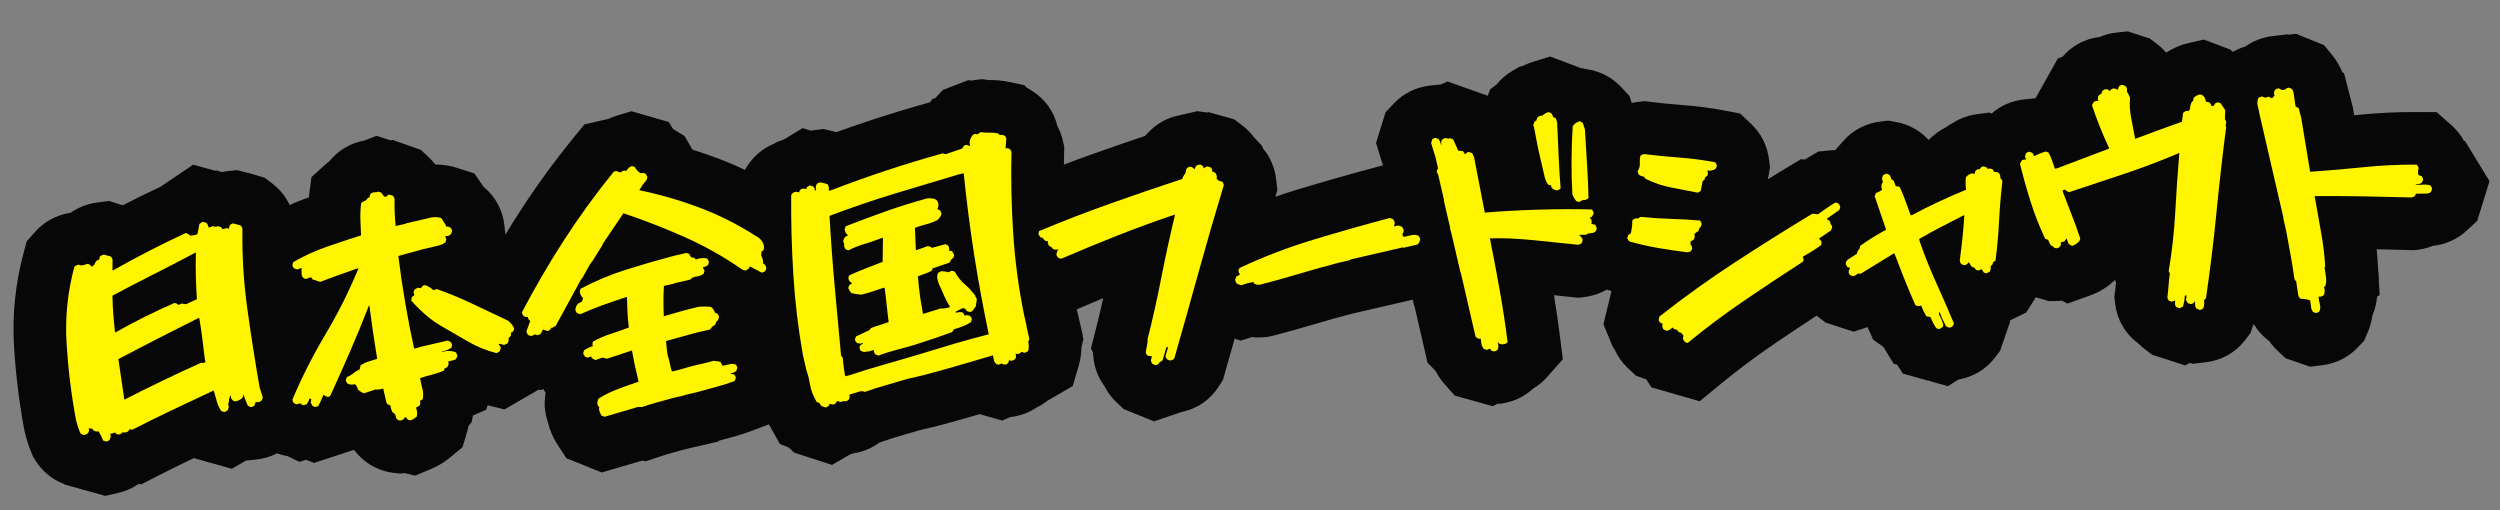
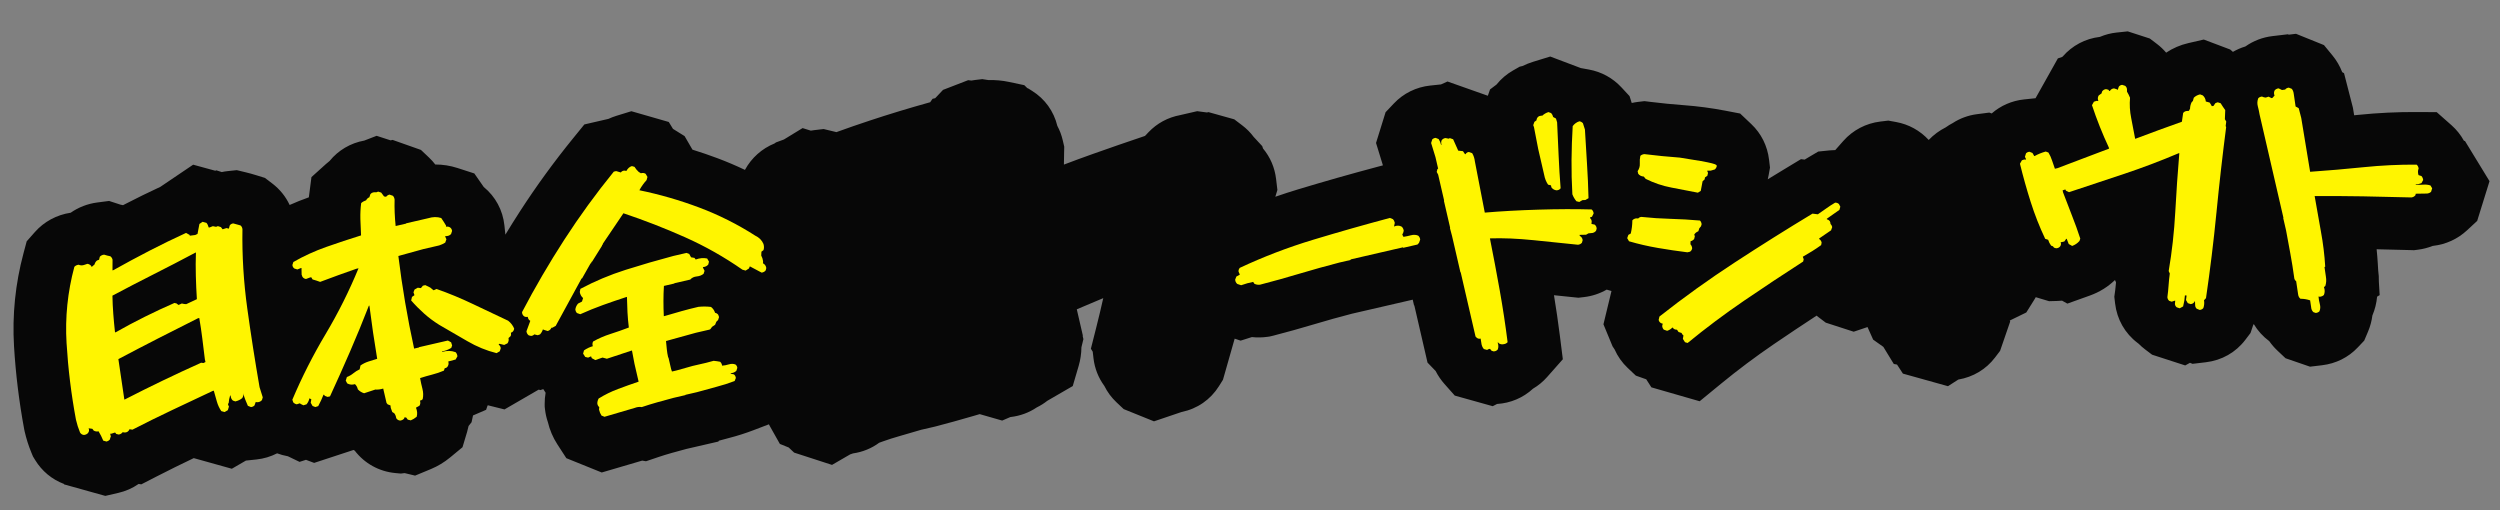
<svg xmlns="http://www.w3.org/2000/svg" width="632" height="129" viewBox="0 0 632 129" fill="none">
  <rect x="0" y="0" width="632" height="129" fill="#808080" stroke="none" />
  <path d="M623.149 35.658L622.882 35.575C622.066 34.105 621.001 32.773 619.744 31.66L616.001 28.351L611.005 28.322C606.088 28.293 601.098 28.535 596.191 29.036C595.839 29.072 595.486 29.107 595.132 29.142L594.819 27.241L592.572 18.5L592.109 18.243C591.515 16.702 590.692 15.286 589.652 14.02L587.498 11.399L580.431 8.546L578.595 8.764L578.39 8.663L574.465 9.129C571.992 9.424 569.644 10.325 567.629 11.748C566.518 12.082 565.465 12.539 564.479 13.114L563.796 12.519L557.114 9.995L553.187 10.903C551.165 11.37 549.275 12.188 547.601 13.313C546.914 12.499 546.134 11.758 545.271 11.103L543.475 9.739L537.898 7.931L535.089 8.227C533.612 8.382 532.189 8.752 530.85 9.326L530.821 9.329C527.154 9.765 523.844 11.522 521.444 14.295L521.296 14.401L520.23 14.763L514.586 24.83L511.649 25.139C508.612 25.459 505.766 26.703 503.502 28.68L502.888 28.462L499.733 28.872C497.576 29.153 495.489 29.918 493.684 31.088C493.057 31.414 492.452 31.787 491.877 32.199C490.263 33.013 488.824 34.078 487.578 35.38C485.363 32.989 482.506 31.419 479.319 30.843L477.358 30.488L475.382 30.723C471.734 31.155 468.396 32.901 465.982 35.64L463.953 37.94C463.485 37.942 463.023 37.967 462.544 38.016L459.65 38.313L457.146 39.79C456.837 39.972 456.528 40.159 456.221 40.351L455.287 40.233L451.327 42.624C449.85 43.515 448.369 44.417 446.888 45.327C446.971 44.997 447.043 44.663 447.104 44.325L447.455 42.374L447.221 40.404C446.803 36.88 445.251 33.757 442.732 31.373L439.911 28.701L436.094 27.968C432.681 27.312 429.168 26.848 425.651 26.587C422.869 26.382 420.066 26.105 417.321 25.765L415.718 25.567L414.112 25.757C413.566 25.821 413.029 25.914 412.501 26.035L411.952 24.299L409.925 22.113C407.71 19.722 404.853 18.153 401.663 17.576L399.626 17.208L391.898 14.29L387.545 15.629C386.627 15.912 385.735 16.268 384.888 16.69L384.182 16.854L382.489 17.819C380.871 18.741 379.469 19.938 378.315 21.379L376.689 22.603L376.123 24.206L365.925 20.601L364.288 21.341L361.54 21.631C358.039 22 354.792 23.596 352.399 26.127L350.274 28.372L347.861 36.141L349.601 41.802L347.931 42.247C341.39 43.991 334.747 45.879 328.187 47.86C326.255 48.445 324.324 49.071 322.404 49.736L322.925 48.022L322.596 45.253C322.254 42.364 321.118 39.716 319.296 37.544L319.092 36.941L317.16 34.857C317.089 34.78 317.017 34.703 316.943 34.628C316.126 33.525 315.151 32.54 314.041 31.698L312.021 30.165L305.5 28.343L305.111 28.433C305.088 28.429 305.065 28.426 305.042 28.423L302.65 28.105L298.341 29.1C295.241 29.678 292.476 31.174 290.339 33.43L289.458 34.361C285.033 35.849 280.561 37.395 276.153 38.961C273.808 39.793 271.402 40.679 268.958 41.608C268.966 40.648 268.982 39.697 269.003 38.762L269.04 37.093L268.664 35.467C268.37 34.194 267.91 32.969 267.293 31.818C266.398 28.119 264.147 24.992 260.906 22.967L259.969 22.381L259.69 22.265L258.941 21.53L255.08 20.712C253.368 20.35 251.622 20.193 249.888 20.245L248.326 20.004L246.519 20.218C246.199 20.256 245.877 20.305 245.559 20.363L244.755 20.265L238.398 22.721L236.419 24.821L235.749 24.976L235.145 25.847L234.737 25.96C229.78 27.34 224.79 28.857 219.908 30.47C217.099 31.398 214.259 32.382 211.449 33.4L208.212 32.619L205.84 32.9C205.549 32.935 205.261 32.977 204.975 33.028L202.894 32.381L198.173 35.266L196.162 36.003L195.808 36.261C192.626 37.55 189.986 39.899 188.334 42.924L188.322 42.948C186.071 41.876 183.782 40.901 181.481 40.035C179.375 39.242 177.218 38.504 175.054 37.833L173.066 34.406L170.249 32.652C170.209 32.626 170.168 32.602 170.127 32.576L169.065 30.835L159.611 28.115L155.825 29.279C155.138 29.49 154.464 29.75 153.816 30.053L147.727 31.459L144.847 35.001C140.056 40.892 135.558 47.077 131.477 53.385C130.217 55.334 128.977 57.314 127.762 59.317L127.518 57.003C127.112 53.143 125.262 49.708 122.284 47.264L119.91 43.848L115.642 42.466C113.83 41.88 111.949 41.584 110.036 41.584C109.563 40.965 109.038 40.382 108.466 39.84L106.416 37.9L99.25 35.367L98.752 35.482L95.208 34.333L92.096 35.535C88.618 36.162 85.535 37.973 83.322 40.694C83.003 40.942 82.693 41.202 82.393 41.472L78.734 44.771L78.105 49.659C78.096 49.732 78.086 49.806 78.077 49.88C78.067 49.884 78.057 49.887 78.048 49.891C76.419 50.466 74.806 51.109 73.221 51.818C72.233 49.697 70.744 47.842 68.837 46.393L66.967 44.973L64.722 44.278C63.831 44.003 62.946 43.758 62.092 43.553L59.859 43.014L57.577 43.255C57.063 43.309 56.552 43.39 56.049 43.496L54.691 43.056L54.42 43.161L48.83 41.632L40.544 47.229C37.565 48.61 34.575 50.075 31.653 51.584C31.47 51.678 31.287 51.773 31.105 51.868L30.528 51.751C30.493 51.744 30.459 51.738 30.43 51.727L27.576 50.799L24.599 51.186C22.158 51.503 19.853 52.393 17.871 53.776C14.343 54.303 11.136 56.032 8.815 58.664L6.75 61.005L5.942 64.021C3.876 71.732 3.07 79.65 3.546 87.556C3.968 94.582 4.835 101.645 6.122 108.546L6.238 109.103C6.661 110.935 7.233 112.729 7.939 114.434L8.338 115.398L8.882 116.289C10.604 119.106 13.146 121.206 16.165 122.34L16.21 122.453L26.622 125.362L29.929 124.598C31.782 124.17 33.499 123.412 35.047 122.34L35.718 122.444L39.564 120.467C42.657 118.876 45.825 117.311 48.983 115.811L58.605 118.5L62.169 116.434L64.835 116.154C66.663 115.962 68.436 115.432 70.058 114.601C70.901 114.919 71.775 115.16 72.671 115.321L72.763 115.337L75.727 116.761L77.351 116.241L79.416 117.021L89.382 113.745L89.69 113.938C92.151 117.151 95.828 119.195 99.898 119.582L101.314 119.717L102.3 119.6L104.938 120.236L108.945 118.573C110.683 117.851 112.319 116.861 113.81 115.63L116.921 113.06L118.08 109.194C118.228 108.703 118.353 108.202 118.453 107.698L119.209 106.744L119.581 105.025L122.886 103.601L123.264 102.502L123.392 102.467L127.539 103.502L136.169 98.499L136.63 98.61L137.339 98.361L137.931 99.285C137.766 100.223 137.686 101.17 137.694 102.116L137.701 102.832L137.783 103.542C137.909 104.616 138.147 105.67 138.493 106.678C138.977 108.709 139.782 110.602 140.888 112.306L143.173 115.83L152.12 119.445L162.348 116.441L163.312 116.605L166.502 115.525C167.551 115.17 168.666 114.826 169.816 114.503C171.1 114.143 172.338 113.804 173.502 113.495L181.601 111.625L181.737 111.408C182.594 111.171 183.461 110.94 184.329 110.715C186.423 110.172 188.486 109.515 190.458 108.762L194.373 107.267C194.532 107.57 194.696 107.871 194.864 108.167L197.152 112.224L199.381 113.124L200.759 114.421L210.335 117.526L214.919 114.868L215.647 114.618C218.055 114.277 220.324 113.353 222.266 111.921L223.141 111.605C224.562 111.094 226.051 110.619 227.569 110.194C229.367 109.691 231.147 109.171 232.865 108.651L236.179 107.885L236.55 107.795C239.641 106.988 242.742 106.131 245.77 105.246L247.671 104.689L253.349 106.322L255.42 105.429L255.564 105.412C257.914 105.134 260.158 104.303 262.077 103.005C263.029 102.541 263.929 101.976 264.761 101.321L271.191 97.594L272.687 92.494C273.133 90.971 273.368 89.393 273.385 87.794L273.884 85.724L273.695 84.903L273.744 84.825L272.215 78.202L273.595 77.61C275.348 76.859 277.122 76.11 278.904 75.368C278.35 77.839 277.764 80.298 277.149 82.726L275.777 88.153L276.241 88.913L276.436 90.583C276.732 93.121 277.675 95.52 279.173 97.55C279.941 99.109 280.974 100.505 282.25 101.707L284.071 103.422L291.728 106.515L298.715 104.148C302.667 103.349 306.014 101.035 308.162 97.608L309.161 96.014L309.679 94.205C310.464 91.466 311.283 88.586 312.125 85.607L313.632 86.115L316.477 85.213C317.764 85.353 319.078 85.335 320.378 85.155L320.929 85.079L321.875 84.858C325.371 83.956 328.9 82.97 332.367 81.93C335.448 81.007 338.61 80.124 341.766 79.307L349.728 77.469L357.136 75.758L357.461 77.166L357.542 77.217L360.877 91.665L362.927 93.79C363.533 94.977 364.284 96.078 365.167 97.074L367.768 100.005L377.354 102.684L378.454 102.123C381.859 101.918 385.06 100.556 387.533 98.267C388.869 97.48 390.065 96.493 391.096 95.328L395.083 90.82L394.331 84.848C393.903 81.456 393.406 78.033 392.845 74.631C394.5 74.801 396.069 74.963 397.552 75.117L399.007 75.268L400.462 75.1C402.481 74.864 404.423 74.22 406.171 73.214L407.383 73.57L405.352 81.983L407.653 87.551L408.167 88.326C408.953 90.107 410.073 91.689 411.501 93.034L413.543 94.958L416.17 95.888L417.475 97.922L429.674 101.435L435.079 97C439.341 93.501 443.834 90.138 448.433 87.002C451.94 84.611 455.563 82.193 459.233 79.792C459.408 79.938 459.586 80.079 459.767 80.216L461.555 81.568L468.616 83.857L472.109 82.681L473.529 85.854L476.109 87.687L478.754 92.013L479.57 92.161L481.056 94.448L492.448 97.63L495.061 95.954C498.803 95.32 502.078 93.36 504.334 90.391L505.623 88.693L508.175 81.285L508.069 81.032L512.247 78.995L514.272 75.755C514.4 75.549 514.524 75.34 514.642 75.128L518.001 76.139L520.147 76.08C520.533 76.069 520.909 76.044 521.287 76.004L522.626 76.754L528.33 74.711C530.727 73.853 532.851 72.536 534.661 70.789L534.932 71.39C534.886 72.039 534.817 72.694 534.73 73.334L534.498 75.012L534.694 76.693C535.164 80.724 537.181 84.273 540.374 86.688L540.637 86.886C541.142 87.4 541.688 87.879 542.26 88.312L544.05 89.668L552.423 92.382L553.626 91.717L554.272 91.977L557.662 91.574C561.668 91.098 565.2 89.09 567.608 85.922L568.929 84.183L569.622 82.119L569.631 82.093L569.768 81.948C570.76 83.613 572.077 85.073 573.672 86.248C574.265 87.099 574.944 87.887 575.698 88.598L577.783 90.564L583.97 92.696L586.993 92.337C590.518 91.919 593.643 90.366 596.028 87.847L597.676 86.104L598.614 83.894C599.179 82.562 599.558 81.17 599.743 79.748C600.386 78.234 600.783 76.64 600.929 74.999L601.578 74.602L601.378 71.242C601.398 70.273 601.34 69.29 601.204 68.313L601.104 66.623C601.033 65.428 600.934 64.222 600.811 63.013C603.612 63.07 606.429 63.139 609.225 63.22L610.261 63.25L611.287 63.119C612.563 62.956 613.802 62.637 614.978 62.167L615.121 62.15C618.335 61.775 621.272 60.432 623.615 58.265L626.231 55.846L629.351 45.802L623.15 35.653L623.149 35.658Z" fill="#070707" />
  <path d="M26.933 111.622L26.099 111.389C25.768 110.567 25.373 109.783 24.918 109.037C24.468 109.14 24.05 109.071 23.664 108.829L23.353 108.405L22.399 108.27C22.603 108.744 22.534 109.161 22.192 109.524C21.964 109.766 21.643 109.911 21.228 109.959C20.793 109.918 20.461 109.711 20.233 109.337C19.805 108.301 19.461 107.222 19.202 106.099C18.01 99.706 17.218 93.255 16.827 86.747C16.435 80.239 17.092 73.809 18.794 67.457C19.056 67.16 19.418 66.983 19.877 66.923C20.354 67.144 20.874 67.143 21.437 66.918L22.095 66.695C22.485 66.747 22.811 66.932 23.074 67.249L23.12 67.452L23.255 67.42L23.903 66.845C23.999 66.445 24.206 66.113 24.525 65.85L25.048 65.659L25.229 64.907C25.491 64.61 25.853 64.433 26.312 64.374C26.822 64.54 27.351 64.678 27.897 64.788C28.184 65.006 28.369 65.294 28.452 65.654L28.436 68.353L28.639 68.306C31.654 66.617 34.693 64.982 37.757 63.399C40.821 61.816 43.914 60.31 47.036 58.88L47.933 59.382L47.979 59.584L49.357 59.408L49.933 59.133L50.414 56.61L51.212 56.071L52.197 56.34C52.459 56.659 52.643 57.042 52.746 57.49L52.964 57.511L53.808 57.174L54.627 57.34L55.083 57.164L55.85 57.412L56.26 57.956L56.462 57.91L57.254 57.656L57.855 57.801L58.088 56.967C58.306 56.68 58.599 56.519 58.969 56.48C59.57 56.625 60.176 56.793 60.788 56.983C61.074 57.2 61.241 57.517 61.291 57.931C61.18 64.625 61.587 71.307 62.513 77.975C63.437 84.643 64.471 91.275 65.615 97.868L66.424 100.449L66.227 101.132C65.929 101.485 65.546 101.669 65.077 101.682L64.641 101.64L64.341 102.49C64.113 102.731 63.814 102.871 63.445 102.909L62.663 102.593C62.178 101.523 61.768 100.459 61.429 99.401C61.577 99.841 61.508 100.259 61.222 100.655C60.746 101.049 60.17 101.324 59.497 101.479L58.88 101.267C58.527 100.97 58.333 100.542 58.299 99.982L58.165 100.014C57.975 100.625 57.857 101.244 57.813 101.868C57.619 102.055 57.598 102.273 57.751 102.522L57.88 102.775L57.595 103.693L56.782 104.164L55.948 103.931C55.446 103.196 55.07 102.385 54.818 101.496C54.566 100.608 54.308 99.698 54.046 98.766L53.776 98.828C50.405 100.411 47.014 102.009 43.603 103.624C40.192 105.239 36.816 106.905 33.477 108.622L32.741 108.508C32.531 109.03 32.146 109.309 31.586 109.343L31 109.265C30.748 109.607 30.415 109.802 30 109.85L29.399 109.705L29.104 109.348L28.901 109.394L28.176 109.633L27.891 109.628L27.901 109.98L28.031 110.234L27.746 111.151C27.518 111.392 27.246 111.551 26.932 111.623L26.933 111.622ZM51.947 91.516L51.791 90.842C51.576 89.094 51.362 87.347 51.148 85.599C50.933 83.851 50.674 82.115 50.371 80.387L50.034 80.464C46.684 82.137 43.327 83.834 39.965 85.556C36.602 87.279 33.255 89.02 29.926 90.782L31.435 101.005L31.57 100.974C34.74 99.344 37.932 97.755 41.147 96.209C44.361 94.662 47.597 93.159 50.854 91.697L51.439 91.775L51.947 91.516ZM49.769 75.63C49.647 73.671 49.56 71.705 49.507 69.731C49.452 67.757 49.46 65.793 49.529 63.838L49.395 63.869C45.941 65.707 42.445 67.52 38.908 69.305C35.371 71.092 31.875 72.904 28.422 74.742C28.45 76.296 28.522 77.84 28.64 79.374C28.757 80.908 28.902 82.46 29.076 84.027L29.278 83.98C31.661 82.626 34.094 81.332 36.575 80.096C39.057 78.861 41.565 77.692 44.101 76.585L44.702 76.73L44.733 76.865L44.868 76.833L44.997 77.087L45.334 77.01L45.976 76.719C46.331 76.827 46.699 76.884 47.08 76.89L49.769 75.631L49.769 75.63Z" fill="#FFF500" />
  <path d="M103.841 106.272L103.09 106.091L102.68 105.547L102.245 105.505L102.173 105.806C101.91 106.102 101.572 106.275 101.157 106.324C100.722 106.282 100.39 106.075 100.162 105.702C100.092 105.197 99.926 104.787 99.665 104.469L99.167 104.158L98.784 103.112L98.711 102.49L98.011 102.226L97.716 101.868L96.876 98.231C96.168 98.442 95.501 98.525 94.876 98.479L92.042 99.417C91.431 99.228 90.905 98.899 90.467 98.433C90.343 97.894 90.099 97.453 89.737 97.112C89.028 97.323 88.375 97.26 87.778 96.925L87.405 96.231L87.689 95.314C88.297 95.079 88.84 94.765 89.316 94.371C89.793 93.977 90.329 93.641 90.928 93.361L91.13 92.391C91.741 91.966 92.41 91.635 93.135 91.396C93.86 91.158 94.598 90.928 95.352 90.707C94.979 88.476 94.628 86.239 94.3 83.997C93.971 81.756 93.665 79.509 93.382 77.256L93.248 77.287C91.735 81.184 90.153 85.037 88.502 88.847C86.852 92.658 85.159 96.442 83.426 100.2L82.82 100.34L82.12 100.076L81.908 99.77L81.774 99.801C81.387 100.789 80.945 101.743 80.448 102.662L79.722 102.9L79.022 102.636L78.551 101.822L78.701 100.936L78.219 100.693C78.109 101.239 77.87 101.743 77.504 102.206L76.712 102.459L75.914 102.076L75.883 101.942L75.748 101.973L75.023 102.212C74.677 102.149 74.378 101.982 74.126 101.709L73.903 101.051C76.32 95.338 79.123 89.808 82.311 84.46C85.499 79.112 88.274 73.565 90.636 67.817L90.097 67.941C88.566 68.484 87.037 69.027 85.507 69.568C83.976 70.111 82.451 70.676 80.932 71.263C80.31 71.028 79.67 70.822 79.015 70.642L78.673 70.082L78.336 70.16L77.357 70.528C76.965 70.476 76.663 70.287 76.445 69.957L76.253 69.434C76.264 68.864 76.25 68.299 76.217 67.74L76.015 67.786L75.17 68.123L74.403 67.875C74.116 67.657 73.954 67.364 73.916 66.994L74.165 66.227C76.797 64.722 79.566 63.455 82.475 62.428C85.384 61.402 88.316 60.43 91.273 59.51C91.197 58.157 91.141 56.786 91.104 55.399C91.067 54.013 91.134 52.66 91.303 51.344C91.655 51.027 92.072 50.788 92.557 50.629C92.754 50.254 93.026 50.001 93.375 49.873L93.624 49.106C93.841 48.819 94.158 48.652 94.572 48.603L95.142 48.613L95.598 48.437L96.365 48.686L97.085 49.654L97.603 49.748C97.821 49.461 98.109 49.276 98.469 49.193L99.318 49.493C99.559 49.721 99.704 50.042 99.754 50.457C99.723 51.553 99.731 52.662 99.777 53.786C99.824 54.911 99.904 56.027 100.019 57.136L102.646 56.53L102.698 56.447L108.221 55.172C109.412 54.802 110.519 54.784 111.542 55.115C111.967 55.726 112.374 56.366 112.765 57.032L112.76 57.317C113.119 57.234 113.465 57.296 113.796 57.503C114.083 57.721 114.245 58.015 114.283 58.384L114.035 59.151C113.772 59.449 113.434 59.621 113.019 59.669L112.532 59.711L112.563 59.845L112.853 60.488L112.553 61.337C112.056 61.642 111.543 61.879 111.014 62.047L107.04 62.965L100.704 64.712C101.181 68.622 101.753 72.534 102.42 76.447C103.086 80.362 103.843 84.254 104.69 88.126L105.903 87.845L105.954 87.763L113.229 86.083L114.042 86.534L114.296 87.326L114.084 87.943C113.382 88.389 112.599 88.688 111.737 88.84L111.768 88.974C112.959 88.605 114.099 88.625 115.187 89.036C115.439 89.309 115.589 89.653 115.638 90.068L115.188 90.881L113.317 91.384C113.465 91.823 113.419 92.236 113.178 92.622C113.004 92.899 112.755 93.05 112.432 93.078L112.219 93.695C111.273 94.102 110.285 94.436 109.258 94.697C108.23 94.959 107.21 95.253 106.199 95.581C106.361 96.49 106.557 97.391 106.787 98.283C107.017 99.177 107.041 100.046 106.858 100.892C106.674 101.123 106.443 101.248 106.163 101.265C106.322 101.749 106.28 102.184 106.039 102.571L105.158 103.058C105.49 103.879 105.548 104.646 105.335 105.358C104.858 105.752 104.36 106.055 103.843 106.27L103.841 106.272ZM125.529 89.275C122.969 88.636 120.501 87.623 118.122 86.231C115.743 84.841 113.38 83.471 111.036 82.121C109.654 81.258 108.383 80.31 107.222 79.276C106.061 78.244 104.965 77.137 103.937 75.955L104.154 75.054L104.766 74.629L104.734 74.494L104.527 73.904L104.791 73.204L105.605 72.733L106.408 72.831L106.906 72.22L107.512 72.08L108.791 72.707L109.584 73.375L109.719 73.344L110.361 73.054C113.45 74.139 116.495 75.398 119.499 76.833C122.502 78.268 125.489 79.683 128.461 81.078C129.155 81.627 129.663 82.29 129.984 83.067C129.933 83.459 129.764 83.757 129.482 83.964L129.16 84.109C129.233 84.424 129.205 84.714 129.078 84.979L128.549 85.456C128.663 85.951 128.577 86.397 128.29 86.793L127.461 87.198L126.26 86.907L126.073 87.021L126.104 87.156C126.391 87.373 126.553 87.667 126.592 88.037L126.343 88.803L125.529 89.275Z" fill="#FFF500" />
  <path d="M135.934 84.742L135.059 84.531C134.88 84.756 134.612 84.887 134.254 84.924L133.67 84.783C133.339 84.539 133.144 84.193 133.087 83.747L134.062 81.111C133.697 80.92 133.481 80.58 133.413 80.09C133.064 80.171 132.756 80.128 132.488 79.959C132.156 79.715 131.982 79.364 131.969 78.908C135.25 72.641 138.813 66.54 142.653 60.602C146.493 54.665 150.667 48.927 155.173 43.387L155.761 43.251C156.161 43.389 156.554 43.505 156.943 43.598C157.155 43.32 157.439 43.163 157.799 43.125L158.367 43.2C158.681 42.577 159.139 42.173 159.74 41.988L160.404 42.179C160.698 42.662 161.05 43.087 161.455 43.452L162.019 43.804C162.444 43.66 162.845 43.706 163.221 43.939L163.679 44.729L163.452 45.539C162.755 46.297 162.147 47.149 161.632 48.094C166.789 49.153 171.844 50.615 176.796 52.478C181.749 54.343 186.461 56.71 190.936 59.579C191.914 60.042 192.602 60.733 192.998 61.651C193.172 62.208 193.179 62.735 193.018 63.23L192.49 63.627L192.44 64.603C192.672 65.009 192.825 65.478 192.903 66.011L192.893 66.565C193.366 66.823 193.64 67.219 193.718 67.752L193.577 68.335C193.332 68.668 192.986 68.862 192.541 68.919C191.552 68.413 190.557 67.885 189.558 67.335L189.337 67.868L188.497 68.406L187.687 68.179C183.09 64.971 178.245 62.233 173.153 59.965C168.061 57.697 162.877 55.681 157.604 53.913L152.419 61.584L152.399 61.795L152.268 61.825L152.298 61.956L152.167 61.986L152.198 62.117L152.047 62.358L149.683 66.14L149.553 66.171L149.583 66.301L149.452 66.331L149.432 66.543L149.301 66.573L147.149 70.376L147.018 70.406L140.486 82.382L139.631 82.855L139.419 82.835C139.205 83.298 138.879 83.579 138.444 83.68L137.554 83.403L137.246 83.267C137.085 83.764 136.839 84.188 136.507 84.54L135.934 84.741L135.934 84.742ZM152.815 105.362L152.056 105.055C151.77 104.615 151.562 104.112 151.432 103.547L151.492 102.913C151.213 102.702 151.051 102.395 151.004 101.993C151.001 101.58 151.111 101.164 151.336 100.745C152.862 99.797 154.49 98.996 156.222 98.343C157.954 97.692 159.693 97.072 161.441 96.484L160.399 91.973L159.76 88.608L159.629 88.638L153.423 90.691L152.321 90.394L150.471 91.028L149.6 90.54L149.429 90.098L149.299 90.128L148.675 90.409L147.946 90.234L147.408 89.393L147.634 88.583C148.305 88.108 149.049 87.752 149.867 87.517C149.723 87.092 149.747 86.696 149.937 86.33C151.318 85.553 152.789 84.914 154.351 84.416C155.912 83.918 157.452 83.379 158.97 82.799C158.809 81.504 158.694 80.211 158.625 78.918C158.556 77.626 158.512 76.339 158.492 75.058L158.296 75.103C156.331 75.741 154.373 76.411 152.424 77.113C150.474 77.816 148.564 78.59 146.693 79.435L145.868 79.143C145.633 78.922 145.492 78.61 145.445 78.208C145.542 77.634 145.774 77.145 146.139 76.739L147.125 76.236L147.402 75.346C146.942 74.947 146.664 74.438 146.567 73.816L146.727 73.022C150.365 71.08 154.184 69.475 158.185 68.207C162.185 66.939 166.197 65.772 170.221 64.706L173.555 63.936L174.235 64.192L174.707 65.047L175.567 65.193L175.869 65.606C176.885 65.234 177.852 65.148 178.771 65.349L179.229 66.139L179.053 66.868C178.731 67.264 178.276 67.484 177.69 67.527L177.735 67.724L178.112 68.463L177.871 69.207C177.408 69.59 176.829 69.816 176.133 69.884C175.437 69.953 174.89 70.217 174.491 70.676L170.503 71.597L170.453 71.678L167.838 72.281C167.76 73.539 167.721 74.811 167.72 76.096C167.717 77.383 167.749 78.662 167.813 79.932L168.14 79.856C169.515 79.448 170.903 79.046 172.305 78.654C173.705 78.262 175.126 77.9 176.565 77.567C177.641 77.457 178.699 77.465 179.738 77.592C180.241 77.982 180.585 78.476 180.77 79.076C181.104 79.136 181.373 79.304 181.574 79.579L181.775 80.152L181.534 80.897L181.086 81.344L180.78 82.103L180.005 82.627L179.588 83.205L179.341 83.331L175.942 84.116L168.367 86.209C168.43 86.883 168.497 87.568 168.566 88.264C168.634 88.96 168.75 89.657 168.91 90.353L168.991 90.404L169.655 93.281L169.872 93.919L170.983 93.663L175.123 92.501L178.522 91.716L180.403 91.213C180.967 91.266 181.512 91.347 182.043 91.454C182.331 91.709 182.499 92.038 182.546 92.44C183.09 92.407 183.661 92.297 184.262 92.112C184.862 91.929 185.415 91.939 185.921 92.142C186.199 92.353 186.356 92.638 186.394 92.997L186.152 93.742C185.777 94.104 185.295 94.307 184.709 94.35L184.739 94.481L185.534 94.642C185.812 94.853 185.974 95.16 186.022 95.562L185.715 96.322C184.196 96.902 182.624 97.402 181 97.823C179.375 98.243 177.766 98.684 176.174 99.144L173.297 99.809L173.247 99.889L170.305 100.569C168.963 100.924 167.603 101.296 166.224 101.683C164.843 102.071 163.515 102.481 162.237 102.913C161.664 102.815 161.082 102.881 160.492 103.109L152.817 105.363L152.815 105.362Z" fill="#FFF500" />
-   <path d="M208.794 103.027L207.705 102.674C207.475 102.458 207.305 102.205 207.194 101.918L206.453 101.619C206.073 100.944 205.736 100.261 205.442 99.568C205.147 98.873 204.928 98.119 204.784 97.301L204.391 95.309L203.837 93.488L202.968 89.725C201.786 83.055 200.984 76.331 200.562 69.552C200.139 62.775 199.957 56.02 200.015 49.287C200.267 48.826 200.674 48.554 201.237 48.468L202.012 48.625C202.071 48.299 202.234 48.036 202.503 47.84L202.998 47.658L203.837 47.801L203.989 47.295L204.695 46.863L205.564 47.133C205.845 47.382 205.992 47.729 206.006 48.173L206.324 48.1C206.145 47.514 206.202 46.986 206.496 46.515C206.713 46.286 207.016 46.149 207.409 46.102L209.116 46.515C209.354 46.773 209.497 47.098 209.543 47.491L209.514 48.237L210.088 48.104C214.693 46.325 219.359 44.654 224.082 43.093C228.805 41.532 233.545 40.092 238.302 38.769C238.711 38.988 239.139 39.002 239.588 38.808L243.199 37.571L243.753 36.771L244.391 36.624L245.274 36.958C245.085 36.329 245.085 35.748 245.274 35.211C245.441 34.769 245.687 34.377 246.01 34.033L246.442 33.866L247.203 33.959C247.399 33.645 247.694 33.466 248.086 33.419C248.783 33.527 249.486 33.566 250.196 33.537C250.906 33.508 251.614 33.569 252.321 33.718L252.758 34.155C253.14 34.066 253.505 34.094 253.852 34.238C254.166 34.434 254.345 34.729 254.392 35.121L254.206 37.516C254.546 37.438 254.868 37.475 255.173 37.629C255.444 37.835 255.619 38.108 255.698 38.448C255.541 45.337 255.692 52.246 256.148 59.172C256.605 66.099 257.524 72.942 258.906 79.7L259.539 82.443L259.49 82.521L260.211 85.647L260.074 86.216L259.897 86.324C260.135 87.165 260.143 87.969 259.917 88.738L259.147 89.185C258.829 89.167 258.519 89.083 258.215 88.93C258.019 89.244 257.702 89.428 257.268 89.484L256.714 89.41C256.916 89.901 256.887 90.355 256.625 90.775C256.366 91.013 256.041 91.155 255.649 91.202L255.08 91.065L254.893 91.713C254.687 91.984 254.387 92.142 253.995 92.189L253.426 92.051L253.318 91.875L253.127 91.919L252.454 92.208L251.806 92.022L251.296 91.266L251.035 89.848L250.716 89.921C247.821 90.768 244.926 91.616 242.031 92.464C239.136 93.31 236.189 94.125 233.19 94.908L229.426 95.777C227.626 96.327 225.812 96.857 223.982 97.37C222.152 97.882 220.368 98.45 218.631 99.075C218.18 98.866 217.681 98.846 217.139 99.016L214.696 99.782C214.836 100.197 214.813 100.583 214.627 100.94C214.388 101.264 214.046 101.432 213.601 101.445L213.189 101.406L212.503 101.632L211.634 101.362L211.129 102.083L210.569 102.28L209.715 102.074L209.563 102.579L208.793 103.026L208.794 103.027ZM249.956 84.514L249.912 84.323C248.53 77.565 247.331 71.23 246.264 64.377C245.197 57.525 244.317 50.661 243.627 43.789L242.479 44.054C236.986 45.681 231.488 47.33 225.985 49.004C220.481 50.678 215.053 52.536 209.702 54.577C210.029 60.459 210.461 66.351 210.994 72.251C211.527 78.153 212.07 84.041 212.62 89.916C212.892 90.122 213.05 90.422 213.096 90.814C213.145 91.609 213.229 92.407 213.347 93.208C213.465 94.01 213.545 94.332 213.636 95.117L214.721 94.867C220.851 92.803 225.912 91.536 232.316 89.595C238.458 87.734 244.159 85.941 249.956 84.514ZM222.116 89.881L221.39 89.646C221.118 89.44 220.96 89.141 220.914 88.748L220.919 88.478L220.537 88.567L219.658 88.837L218.8 88.901L218.559 89.023L217.691 88.753C217.461 88.537 217.324 88.233 217.279 87.841L217.43 87.335L218.186 86.824L218.157 86.697C217.624 86.91 217.105 86.896 216.601 86.653C216.329 86.447 216.171 86.148 216.126 85.755L216.425 85.014C217.001 84.792 217.548 84.543 218.066 84.266C218.584 83.99 219.131 83.741 219.707 83.517L220.179 82.938C220.956 82.624 221.766 82.348 222.607 82.109C223.448 81.871 223.816 81.656 224.658 81.417C224.442 79.698 224.402 79.478 224.23 77.773C224.061 76.097 223.848 74.424 223.636 72.726L222.934 72.888C222.103 73.17 221.251 73.456 220.377 73.747C219.504 74.039 218.621 74.287 217.728 74.493C216.903 74.415 216.09 74.289 215.289 74.115C214.893 73.76 214.609 73.309 214.44 72.766L214.739 72.025L215.397 71.672L215.367 71.544C214.82 71.312 214.516 70.868 214.455 70.21L214.656 69.626C216.032 68.996 217.431 68.404 218.848 67.852C220.266 67.301 221.694 66.748 223.134 66.19L223.212 60.125L222.638 60.258C221.284 60.795 219.904 61.27 218.5 61.684C217.094 62.098 215.772 62.627 214.533 63.272L213.964 63.134C213.64 62.896 213.45 62.559 213.394 62.124L213.419 61.648L213.144 61.039L213.33 60.391C213.539 59.94 213.878 59.66 214.346 59.552L214.317 59.425C213.878 59.079 213.612 58.603 213.517 57.997L213.801 57.192C217.17 55.877 220.573 54.611 224.01 53.391C227.446 52.172 230.914 51.092 234.415 50.149C235.072 50.087 235.712 50.141 236.333 50.31C236.889 50.585 237.198 51.051 237.261 51.709L237.119 52.548L236.937 52.925C237.254 52.943 237.533 53.08 237.772 53.338L238.012 54.088C237.832 54.668 237.499 55.17 237.016 55.595C236.182 56.056 235.257 56.415 234.241 56.672C233.226 56.93 232.243 57.234 231.295 57.587L231.526 63.245L231.781 63.186L234.578 62.205L235.226 62.391L235.554 62.651L236.001 62.548L238.906 61.743C239.318 61.783 239.632 61.978 239.848 62.332L239.981 62.906L239.893 63.397C240.189 63.328 240.474 63.397 240.747 63.602L241.208 64.436L241.086 65.069L240.472 65.614L240.045 66.385L235.747 67.848L235.546 68.431C235.032 68.729 234.464 68.983 233.841 69.195C233.218 69.406 232.618 69.623 232.043 69.845C232.181 71.605 232.369 73.342 232.608 75.056C232.846 76.771 233.054 77.571 233.329 79.344L233.584 79.285L237.784 77.98C238.556 78.026 239.336 77.913 240.125 77.641L240.066 77.386C239.356 76.251 238.756 75.058 238.265 73.804C237.774 72.551 237.399 72.193 237.043 70.841C236.844 70.171 236.881 69.557 237.156 69.001L237.926 68.554C238.603 68.577 239.273 68.67 239.938 68.829C240.154 68.6 240.415 68.473 240.723 68.446L241.386 68.696C242.03 69.936 242.909 71.032 244.026 71.984C245.141 72.936 245.659 73.614 246.54 74.71C246.582 75.283 246.997 75.249 246.923 75.803C246.849 76.357 246.765 76.915 246.67 77.474C246.356 77.86 246.047 78.267 245.743 78.695L245.184 78.892L244.457 78.657L243.898 77.98L243.28 77.921C242.723 78.229 242.162 78.515 241.597 78.78L241.67 79.099C242.246 78.876 242.796 78.838 243.324 78.986C243.595 79.192 243.771 79.465 243.849 79.805C244.34 79.603 244.793 79.632 245.213 79.894C245.485 80.1 245.638 80.378 245.675 80.728L245.439 81.454C244.818 81.866 244.126 82.217 243.364 82.504C242.601 82.792 241.843 83.046 241.087 83.265C241.019 83.549 240.871 83.785 240.645 83.972C237.629 85.071 234.556 86.117 231.425 87.108C228.295 88.1 225.115 88.698 222.119 89.882L222.116 89.881Z" fill="#FFF500" />
-   <path d="M292.133 92.318L291.373 92.012C291.138 91.79 290.997 91.478 290.951 91.076L291.197 90.055L290.206 89.94C289.884 89.739 289.7 89.437 289.653 89.034L290.161 86.162L290.05 85.981C291.37 80.764 292.551 75.487 293.592 70.15C294.633 64.814 295.786 59.52 297.053 54.268L296.661 54.359C291.89 55.966 287.138 57.705 282.405 59.578C277.673 61.452 272.987 63.383 268.35 65.371C268.035 65.399 267.738 65.306 267.46 65.095L267.033 64.436L267.279 63.415L267.561 63.144L267.531 63.013C267.028 63.221 266.557 63.169 266.118 62.857L265.831 62.51L265.106 62.058L264.875 61.354L264.916 60.931C264.61 61.001 264.319 60.931 264.041 60.72L263.643 60.192L262.964 59.935L262.506 59.146L262.682 58.416C268.543 55.962 274.518 53.652 280.607 51.489C286.695 49.325 292.791 47.241 298.895 45.235C299.012 44.75 299.253 44.303 299.619 43.897L300.001 42.569C300.222 42.335 300.534 42.194 300.936 42.147C301.271 42.207 301.561 42.37 301.806 42.634L302.048 42.785C302.088 42.362 302.284 42.019 302.636 41.754L303.29 41.603C303.669 41.653 303.96 41.816 304.16 42.091L304.331 42.534L304.462 42.504C304.64 42.279 304.881 42.131 305.186 42.061L305.996 42.287C306.274 42.499 306.431 42.784 306.469 43.143L306.449 43.354C306.838 43.448 307.155 43.628 307.4 43.892L307.616 44.531L307.571 45.23L308.164 45.713L308.894 45.889C309.172 46.1 309.334 46.407 309.381 46.809C307.189 54.019 305.08 61.29 303.053 68.621C301.027 75.953 298.971 83.257 296.887 90.533C296.651 90.908 296.284 91.108 295.785 91.132L295.267 90.975C294.891 90.741 294.68 90.422 294.633 90.02L295.292 87.802L294.869 87.761L293.914 91.081L293.139 91.604L292.772 92.102L292.133 92.318Z" fill="#FFF500" />
  <path d="M318.546 71.966C318.056 72.034 317.581 71.96 317.118 71.745L316.801 71.267L315.363 71.599L313.758 72.108L312.788 71.781C312.445 71.493 312.267 71.121 312.254 70.664L312.561 69.905L313.416 69.432L313.386 69.302L313.104 68.678C313.066 68.32 313.176 67.996 313.431 67.707C319.396 64.908 325.597 62.534 332.035 60.589C338.473 58.644 344.913 56.813 351.358 55.094L352.118 55.401C352.352 55.622 352.515 55.929 352.605 56.322L352.41 57.262C353.12 56.96 353.765 56.973 354.346 57.297C354.634 57.552 354.806 57.904 354.864 58.348L354.673 59.012C354.509 59.096 354.473 59.242 354.568 59.45L354.804 59.877C355.424 59.78 356.059 59.646 356.708 59.472C357.357 59.3 357.96 59.333 358.521 59.57C358.809 59.825 358.976 60.154 359.024 60.556L358.732 61.381L358.35 61.813L354.754 62.643L354.658 62.528L341.451 65.577L341.416 65.723L338.604 66.371C335.225 67.245 331.87 68.179 328.543 69.176C325.215 70.175 321.882 71.105 318.546 71.966Z" fill="#FFF500" />
  <path d="M377.6 88.834L377.082 88.678L376.699 88.215L376.423 88.21L375.93 88.462L375.12 88.235C374.748 87.815 374.529 87.27 374.466 86.596L374.305 85.6C373.913 85.69 373.572 85.609 373.284 85.353L373.013 85.072L369.269 68.856L369.188 68.806L367.075 59.653L366.542 57.641L366.592 57.56L365.022 50.76L365.072 50.68L363.563 44.141L363.2 43.467L363.376 42.738L363.558 42.627L362.893 39.75L361.786 36.149L362.063 35.259C362.284 35.025 362.573 34.889 362.933 34.852L363.692 35.158C363.977 35.598 364.18 36.078 364.301 36.602L364.432 36.572C364.297 36.19 364.304 35.821 364.452 35.465C364.696 35.134 365.02 34.945 365.423 34.897L366.217 35.058L366.529 34.917L367.354 35.209C367.76 36.172 368.187 37.128 368.637 38.08L369.839 38.216L370.363 38.99L370.493 38.96C370.695 38.638 370.974 38.46 371.333 38.422L372.158 38.714C372.527 39.317 372.759 40.022 372.853 40.826L375.354 53.747C379.45 53.398 383.962 53.148 388.886 52.999C393.81 52.85 398.305 52.833 402.373 52.949C402.661 53.204 402.828 53.533 402.876 53.935L402.454 54.79L401.946 54.976L401.991 55.173C402.215 55.351 402.346 55.619 402.383 55.977L402.323 56.611L403.118 56.772C403.45 57.017 403.623 57.368 403.636 57.823L403.48 58.341C403.269 58.62 402.967 58.804 402.575 58.894L401.564 58.99L400.956 59.337L399.311 59.372L399.371 59.633C399.79 59.858 400.033 60.216 400.1 60.705L399.909 61.368C399.655 61.658 399.326 61.825 398.923 61.872C395.63 61.53 391.914 61.148 387.777 60.726C383.639 60.304 379.931 60.151 376.652 60.264C377.527 64.654 378.354 69.031 379.132 73.397C379.91 77.762 380.574 82.131 381.125 86.504C380.87 86.792 380.541 86.959 380.139 87.007C379.703 87.108 379.297 87.04 378.922 86.806L378.731 86.575L378.601 86.605C378.828 87.195 378.845 87.764 378.651 88.315C378.406 88.647 378.055 88.82 377.6 88.833L377.6 88.834ZM393.474 48.117C392.954 48.055 392.53 47.808 392.202 47.378L392.081 46.855L391.351 46.679C390.865 45.965 390.538 45.145 390.37 44.219L388.861 37.681L387.789 32.143L387.603 31.635L387.894 30.81L388.423 30.413C388.453 29.948 388.671 29.598 389.076 29.367L389.6 29.246L389.876 29.251C390.329 28.826 390.854 28.52 391.455 28.335L392.134 28.592C392.379 28.857 392.547 29.185 392.638 29.578L393.347 29.965L393.639 30.93C393.773 33.7 393.899 36.484 394.017 39.28C394.134 42.076 394.304 44.85 394.526 47.599C394.281 47.931 393.93 48.104 393.475 48.117L393.474 48.117ZM399.249 51.054L398.519 50.878C398.073 50.339 397.731 49.752 397.493 49.118C397.329 46.218 397.259 43.33 397.284 40.454C397.309 37.58 397.406 34.721 397.577 31.881C398.032 31.271 398.605 30.863 399.292 30.659C399.627 30.719 399.917 30.883 400.162 31.147L400.671 32.751C400.834 35.652 401.011 38.55 401.197 41.445C401.384 44.341 401.509 47.227 401.577 50.103L400.788 50.561L400.039 50.597L399.249 51.054Z" fill="#FFF500" />
-   <path d="M426.576 63.785C424.119 63.481 421.635 63.112 419.125 62.681C416.615 62.251 414.178 61.688 411.814 60.994L411.356 60.205L411.648 59.38L412.256 59.033C412.514 57.964 412.648 56.853 412.658 55.703C412.912 55.415 413.242 55.248 413.644 55.2L414.132 55.225C414.353 54.991 414.622 54.86 414.937 54.833C417.384 55.094 419.856 55.258 422.35 55.325C424.845 55.392 427.311 55.534 429.749 55.752C429.983 55.973 430.124 56.285 430.171 56.687L430.015 57.205L429.583 57.718L429.341 58.462C428.839 58.671 428.492 58.958 428.301 59.323L428.456 59.7L428.281 60.429C428.026 60.718 427.724 60.902 427.375 60.983L427.345 61.747C427.589 62.012 427.735 62.346 427.783 62.748C427.733 63.127 427.548 63.422 427.23 63.633L426.576 63.784L426.576 63.785ZM426.634 86.704L425.97 86.513L425.432 85.673L425.578 84.813C425.353 84.636 425.188 84.421 425.085 84.169L424.34 83.928L423.928 83.335C423.613 83.362 423.316 83.269 423.038 83.058L422.912 82.812L422.716 82.857C422.384 83.209 421.961 83.468 421.448 83.632L420.623 83.34C420.388 83.119 420.247 82.807 420.201 82.405L420.342 81.821C419.962 81.771 419.668 81.587 419.456 81.268L419.301 80.891L419.511 80.016C425.609 75.211 431.921 70.677 438.444 66.417C444.967 62.156 451.553 58.019 458.202 54.004L459.55 54.175C460.264 53.689 460.976 53.192 461.685 52.684C462.394 52.175 463.132 51.695 463.9 51.242C464.259 51.205 464.582 51.315 464.871 51.569L465.233 52.243L465.007 53.053L461.808 55.306L461.838 55.437C462.13 55.508 462.371 55.658 462.563 55.889L462.749 56.397L462.729 56.608C462.953 56.787 463.106 57.05 463.186 57.398L462.895 58.223L459.862 60.3L459.892 60.431C460.214 60.632 460.42 60.929 460.511 61.321L460.385 61.97C459.638 62.511 458.882 63.017 458.12 63.492C457.357 63.967 456.57 64.435 455.759 64.897L455.789 65.028L455.975 65.536L455.834 66.12C450.837 69.339 445.871 72.632 440.932 75.999C435.993 79.367 431.227 82.935 426.633 86.704L426.634 86.704ZM429.226 48.71C426.965 48.268 424.719 47.834 422.486 47.408C420.253 46.983 418.098 46.252 416.023 45.216L415.545 44.638C414.938 44.595 414.47 44.359 414.142 43.929L413.99 43.275C414.403 42.675 414.588 42.035 414.546 41.356C414.503 40.677 414.548 40.024 414.679 39.397C414.944 39.153 415.278 39.007 415.68 38.959C418.658 39.328 421.653 39.623 424.666 39.846C427.679 40.069 430.65 40.462 433.581 41.025C433.815 41.246 433.956 41.558 434.004 41.96C433.944 42.295 433.78 42.586 433.516 42.83L432.485 43.137L431.59 43.137L431.65 43.398L431.791 43.71L431.615 44.44L431.021 44.852L430.931 45.355L430.418 45.818C430.284 46.63 430.128 47.446 429.95 48.267L429.226 48.71L429.226 48.71Z" fill="#FFF500" />
-   <path d="M492.748 82.839L491.989 82.532C491.673 81.962 491.377 81.376 491.101 80.774C490.824 80.172 490.567 79.555 490.329 78.921L490.198 78.951L490.189 79.504C490.651 80.316 491.015 81.196 491.28 82.145L491.124 82.663L490.284 83.201L489.474 82.975C488.903 82.096 488.41 81.154 487.995 80.148L486.99 79.967C486.473 79.123 486.034 78.214 485.672 77.241C485.125 77.46 484.632 77.413 484.193 77.101C483.244 74.978 482.333 72.824 481.462 70.638C480.589 68.453 479.739 66.261 478.911 64.064L478.649 64.124L470.386 69.2L469.687 69.155C469.345 69.464 468.96 69.691 468.535 69.834L467.791 69.592C467.512 69.381 467.355 69.097 467.318 68.737L467.56 67.993L467.695 67.686L467.192 67.595C466.861 67.352 466.666 67.006 466.609 66.559C466.659 66.181 466.838 65.864 467.147 65.609L469.486 64.105C469.458 63.791 469.573 63.488 469.828 63.199L470.095 62.862L470.271 62.133C471.293 61.392 472.348 60.689 473.434 60.025C474.52 59.361 475.633 58.714 476.773 58.083L476.698 57.756L473.916 49.583L474.222 48.824C474.812 48.596 475.344 48.313 475.817 47.974C475.535 47.35 475.54 46.776 475.831 46.248L476.013 46.138L475.862 45.484L475.751 45.303L475.962 44.428C476.216 44.139 476.546 43.972 476.948 43.924C477.282 43.985 477.573 44.148 477.818 44.412L478.16 45.297L478.739 45.715L479.267 47.108C479.615 47.028 479.956 47.11 480.287 47.354C480.821 48.471 481.296 49.635 481.714 50.847C482.132 52.06 482.568 53.257 483.024 54.436L483.416 54.346C485.662 53.139 487.915 52.01 490.176 50.96C492.436 49.911 494.719 48.912 497.026 47.967C496.871 46.901 496.857 45.848 496.985 44.808C497.374 44.305 497.896 43.978 498.55 43.827L499.198 43.953L499.324 43.304C499.535 43.026 499.793 42.852 500.099 42.781L500.506 42.756C500.687 42.347 501 42.115 501.446 42.057L502.271 42.349L502.493 42.71C502.962 42.557 503.385 42.597 503.76 42.831L504.188 43.49C504.58 43.4 504.943 43.477 505.274 43.721C505.508 43.943 505.649 44.255 505.697 44.657L505.641 45.014C505.963 45.215 506.147 45.517 506.195 45.919C505.809 49.222 505.532 52.546 505.363 55.891C505.194 59.235 504.895 62.565 504.466 65.877L503.873 66.289L503.667 66.888L503.22 67.335C503.33 67.816 503.252 68.269 502.983 68.698L502.179 69.091L501.515 68.9L500.977 68.06L500.846 68.09L500.157 68.386L499.573 68.246L499.095 67.667L498.416 67.411L497.752 66.324L497.621 66.354C497.397 66.774 497.035 66.996 496.535 67.019C496.112 66.978 495.79 66.777 495.569 66.415L495.433 65.826C495.685 63.933 495.911 62.032 496.114 60.125C496.316 58.219 496.473 56.313 496.584 54.404L496.387 54.449C494.537 55.382 492.668 56.341 490.784 57.327C488.9 58.313 487.025 59.343 485.161 60.415L485.312 61.069C486.54 64.598 487.926 68.065 489.471 71.473C491.015 74.881 492.504 78.303 493.94 81.735L493.734 82.334C493.523 82.612 493.194 82.779 492.748 82.837L492.748 82.839Z" fill="#FFF500" />
+   <path d="M426.576 63.785C424.119 63.481 421.635 63.112 419.125 62.681C416.615 62.251 414.178 61.688 411.814 60.994L411.356 60.205L411.648 59.38L412.256 59.033C412.514 57.964 412.648 56.853 412.658 55.703C412.912 55.415 413.242 55.248 413.644 55.2L414.132 55.225C414.353 54.991 414.622 54.86 414.937 54.833C417.384 55.094 419.856 55.258 422.35 55.325C424.845 55.392 427.311 55.534 429.749 55.752C429.983 55.973 430.124 56.285 430.171 56.687L430.015 57.205L429.583 57.718L429.341 58.462C428.839 58.671 428.492 58.958 428.301 59.323L428.456 59.7L428.281 60.429C428.026 60.718 427.724 60.902 427.375 60.983L427.345 61.747C427.589 62.012 427.735 62.346 427.783 62.748C427.733 63.127 427.548 63.422 427.23 63.633L426.576 63.784L426.576 63.785ZM426.634 86.704L425.97 86.513L425.432 85.673L425.578 84.813C425.353 84.636 425.188 84.421 425.085 84.169L424.34 83.928L423.928 83.335C423.613 83.362 423.316 83.269 423.038 83.058L422.912 82.812L422.716 82.857C422.384 83.209 421.961 83.468 421.448 83.632L420.623 83.34C420.388 83.119 420.247 82.807 420.201 82.405L420.342 81.821C419.962 81.771 419.668 81.587 419.456 81.268L419.301 80.891L419.511 80.016C425.609 75.211 431.921 70.677 438.444 66.417C444.967 62.156 451.553 58.019 458.202 54.004L459.55 54.175C460.264 53.689 460.976 53.192 461.685 52.684C462.394 52.175 463.132 51.695 463.9 51.242C464.259 51.205 464.582 51.315 464.871 51.569L465.233 52.243L465.007 53.053L461.808 55.306L461.838 55.437C462.13 55.508 462.371 55.658 462.563 55.889L462.749 56.397L462.729 56.608C462.953 56.787 463.106 57.05 463.186 57.398L462.895 58.223L459.862 60.3L459.892 60.431C460.214 60.632 460.42 60.929 460.511 61.321L460.385 61.97C459.638 62.511 458.882 63.017 458.12 63.492C457.357 63.967 456.57 64.435 455.759 64.897L455.789 65.028L455.975 65.536L455.834 66.12C450.837 69.339 445.871 72.632 440.932 75.999C435.993 79.367 431.227 82.935 426.633 86.704L426.634 86.704ZM429.226 48.71C426.965 48.268 424.719 47.834 422.486 47.408C420.253 46.983 418.098 46.252 416.023 45.216L415.545 44.638C414.938 44.595 414.47 44.359 414.142 43.929L413.99 43.275C414.403 42.675 414.588 42.035 414.546 41.356C414.503 40.677 414.548 40.024 414.679 39.397C414.944 39.153 415.278 39.007 415.68 38.959C418.658 39.328 421.653 39.623 424.666 39.846C433.815 41.246 433.956 41.558 434.004 41.96C433.944 42.295 433.78 42.586 433.516 42.83L432.485 43.137L431.59 43.137L431.65 43.398L431.791 43.71L431.615 44.44L431.021 44.852L430.931 45.355L430.418 45.818C430.284 46.63 430.128 47.446 429.95 48.267L429.226 48.71L429.226 48.71Z" fill="#FFF500" />
  <path d="M556.091 78.354L555.331 78.047C555.096 77.826 554.966 77.557 554.939 77.243L554.893 76.151L554.828 76.166C554.647 76.575 554.311 76.813 553.822 76.881L553.078 76.639L552.62 75.85L552.771 74.713L552.348 74.672C552.288 75.604 552.134 76.535 551.89 77.463L551.035 77.936L550.291 77.695C550.012 77.484 549.855 77.199 549.818 76.84L549.898 75.995L549.702 76.04L548.998 76.271L548.399 76.065C548.12 75.854 547.958 75.547 547.912 75.144C548.049 74.149 548.151 73.15 548.218 72.147C548.285 71.145 548.387 70.145 548.525 69.149L548.243 68.526C549.08 63.604 549.634 58.643 549.904 53.645C550.173 48.649 550.516 43.668 550.931 38.705L550.735 38.75C546.219 40.665 541.637 42.4 536.992 43.954C532.347 45.509 527.698 47.054 523.048 48.585L522.273 48.213L522.132 47.901L521.936 47.946L521.428 48.132L521.549 48.656C522.274 50.601 523.02 52.541 523.788 54.475C524.555 56.41 525.259 58.36 525.896 60.324L525.69 60.923C525.18 61.5 524.565 61.917 523.844 62.175L522.974 61.687L522.461 60.359L522.33 60.389L521.863 61.048L521.144 61.214L520.933 61.194C521.066 61.577 521.033 61.928 520.832 62.251C520.587 62.583 520.236 62.756 519.781 62.769L519.263 62.613L518.976 62.266L518.523 62.095C518.194 61.666 517.943 61.173 517.769 60.616L517.025 60.375C515.592 57.354 514.371 54.25 513.36 51.062C512.349 47.876 511.443 44.653 510.645 41.393L511.133 40.523L511.707 40.322L512.194 40.347L512.149 40.151L511.898 39.658L512.174 38.768C512.395 38.534 512.685 38.398 513.044 38.361L513.804 38.667L514.261 39.457L514.392 39.427C515.247 38.954 516.17 38.58 517.163 38.305L517.842 38.562C518.211 39.165 518.512 39.819 518.743 40.523C518.974 41.227 519.218 41.94 519.478 42.661L520.132 42.51L533.178 37.569L533.118 37.308C532.303 35.568 531.54 33.805 530.829 32.017C530.117 30.23 529.458 28.419 528.851 26.585L529.339 25.715L529.978 25.499L530.466 25.524C530.257 25.021 530.288 24.556 530.556 24.126L531.265 23.618L531.421 23.1C531.665 22.768 531.99 22.579 532.392 22.531L532.976 22.672L533.262 23.019L533.393 22.989C533.584 22.624 533.924 22.409 534.414 22.34L535.158 22.582L535.254 22.697L535.385 22.667L535.626 21.923C535.838 21.645 536.122 21.488 536.482 21.45L537.226 21.692C537.504 21.903 537.661 22.188 537.699 22.547L537.704 23.165C537.998 23.649 538.255 24.164 538.473 24.71C538.323 26.444 538.421 28.165 538.771 29.875C539.12 31.585 539.452 33.323 539.767 35.086L539.898 35.056C541.842 34.332 543.787 33.607 545.732 32.882C547.676 32.158 549.627 31.456 551.581 30.774L551.898 28.566C552.142 28.235 552.493 28.062 552.949 28.048L553.356 28.023L553.643 27.475C553.653 26.921 553.781 26.387 554.03 25.87L554.362 25.518L554.588 24.708C554.997 24.293 555.528 24.009 556.182 23.858L556.862 24.115C557.321 24.515 557.577 25.028 557.631 25.659L558.587 25.92C558.788 26.195 558.972 26.497 559.14 26.826L559.547 26.8L560.065 26.061L560.639 25.86L561.383 26.101C561.752 26.705 562.138 27.282 562.54 27.832L562.45 30.125L562.797 30.733L562.646 31.87L562.772 32.117C561.85 39.263 561.033 46.464 560.322 53.722C559.61 60.98 558.728 68.197 557.676 75.372L557.178 75.9C557.285 76.564 557.23 77.22 557.012 77.867C556.801 78.145 556.494 78.307 556.092 78.355L556.091 78.354Z" fill="#FFF500" />
  <path d="M585.423 79.117L584.824 78.911C584.472 78.579 584.279 78.141 584.246 77.598L583.999 75.933C583.201 75.659 582.39 75.524 581.565 75.531C581.233 75.287 581.033 74.92 580.966 74.43L580.473 71.1C580.141 70.856 579.967 70.505 579.955 70.049C579.685 68.091 579.371 66.132 579.011 64.172C578.65 62.213 578.286 60.241 577.921 58.26L577.197 55.121L577.247 55.041L571.224 28.953C571.106 28.246 570.956 27.546 570.774 26.853C570.59 26.162 570.63 25.486 570.891 24.829C571.113 24.595 571.425 24.454 571.827 24.406C572.139 24.564 572.457 24.651 572.783 24.668L573.487 24.436L574.261 24.809L574.457 24.763L575.006 24.155C574.807 23.695 574.821 23.257 575.045 22.837C575.299 22.549 575.629 22.381 576.031 22.334L576.886 22.756L577.686 22.64C577.897 22.362 578.204 22.2 578.607 22.153L579.366 22.459C579.62 22.769 579.781 23.167 579.849 23.656L580.327 26.92L581.117 27.358L581.756 29.827L584 43.427C588.564 43.108 593.076 42.721 597.54 42.264C602.003 41.808 606.464 41.593 610.924 41.619C611.212 41.873 611.38 42.202 611.427 42.605C611.223 43.111 611.212 43.664 611.397 44.264L612.142 44.506C612.386 44.771 612.532 45.105 612.579 45.507L612.142 46.296L611.372 46.543L610.688 46.563L610.718 46.694C611.325 46.738 611.943 46.733 612.575 46.679C613.205 46.626 613.817 46.691 614.41 46.875L614.853 47.599L614.576 48.489C614.311 48.734 613.978 48.88 613.575 48.926L610.693 48.972L610.638 49.329C610.393 49.661 610.047 49.856 609.602 49.912C605.535 49.796 601.461 49.703 597.383 49.635C593.304 49.567 589.224 49.545 585.143 49.568C585.653 52.573 586.182 55.561 586.731 58.533C587.279 61.505 587.64 64.464 587.815 67.407L587.634 67.518C587.727 68.323 587.846 69.134 587.989 69.95C588.132 70.767 588.082 71.547 587.841 72.291L587.494 72.578C587.752 73.3 587.745 73.966 587.474 74.58C587.209 74.825 586.875 74.971 586.473 75.018L586.116 74.962C586.169 75.594 586.282 76.232 586.455 76.881C586.628 77.53 586.595 78.134 586.357 78.694C586.136 78.928 585.824 79.069 585.422 79.117L585.423 79.117Z" fill="#FFF500" />
</svg>